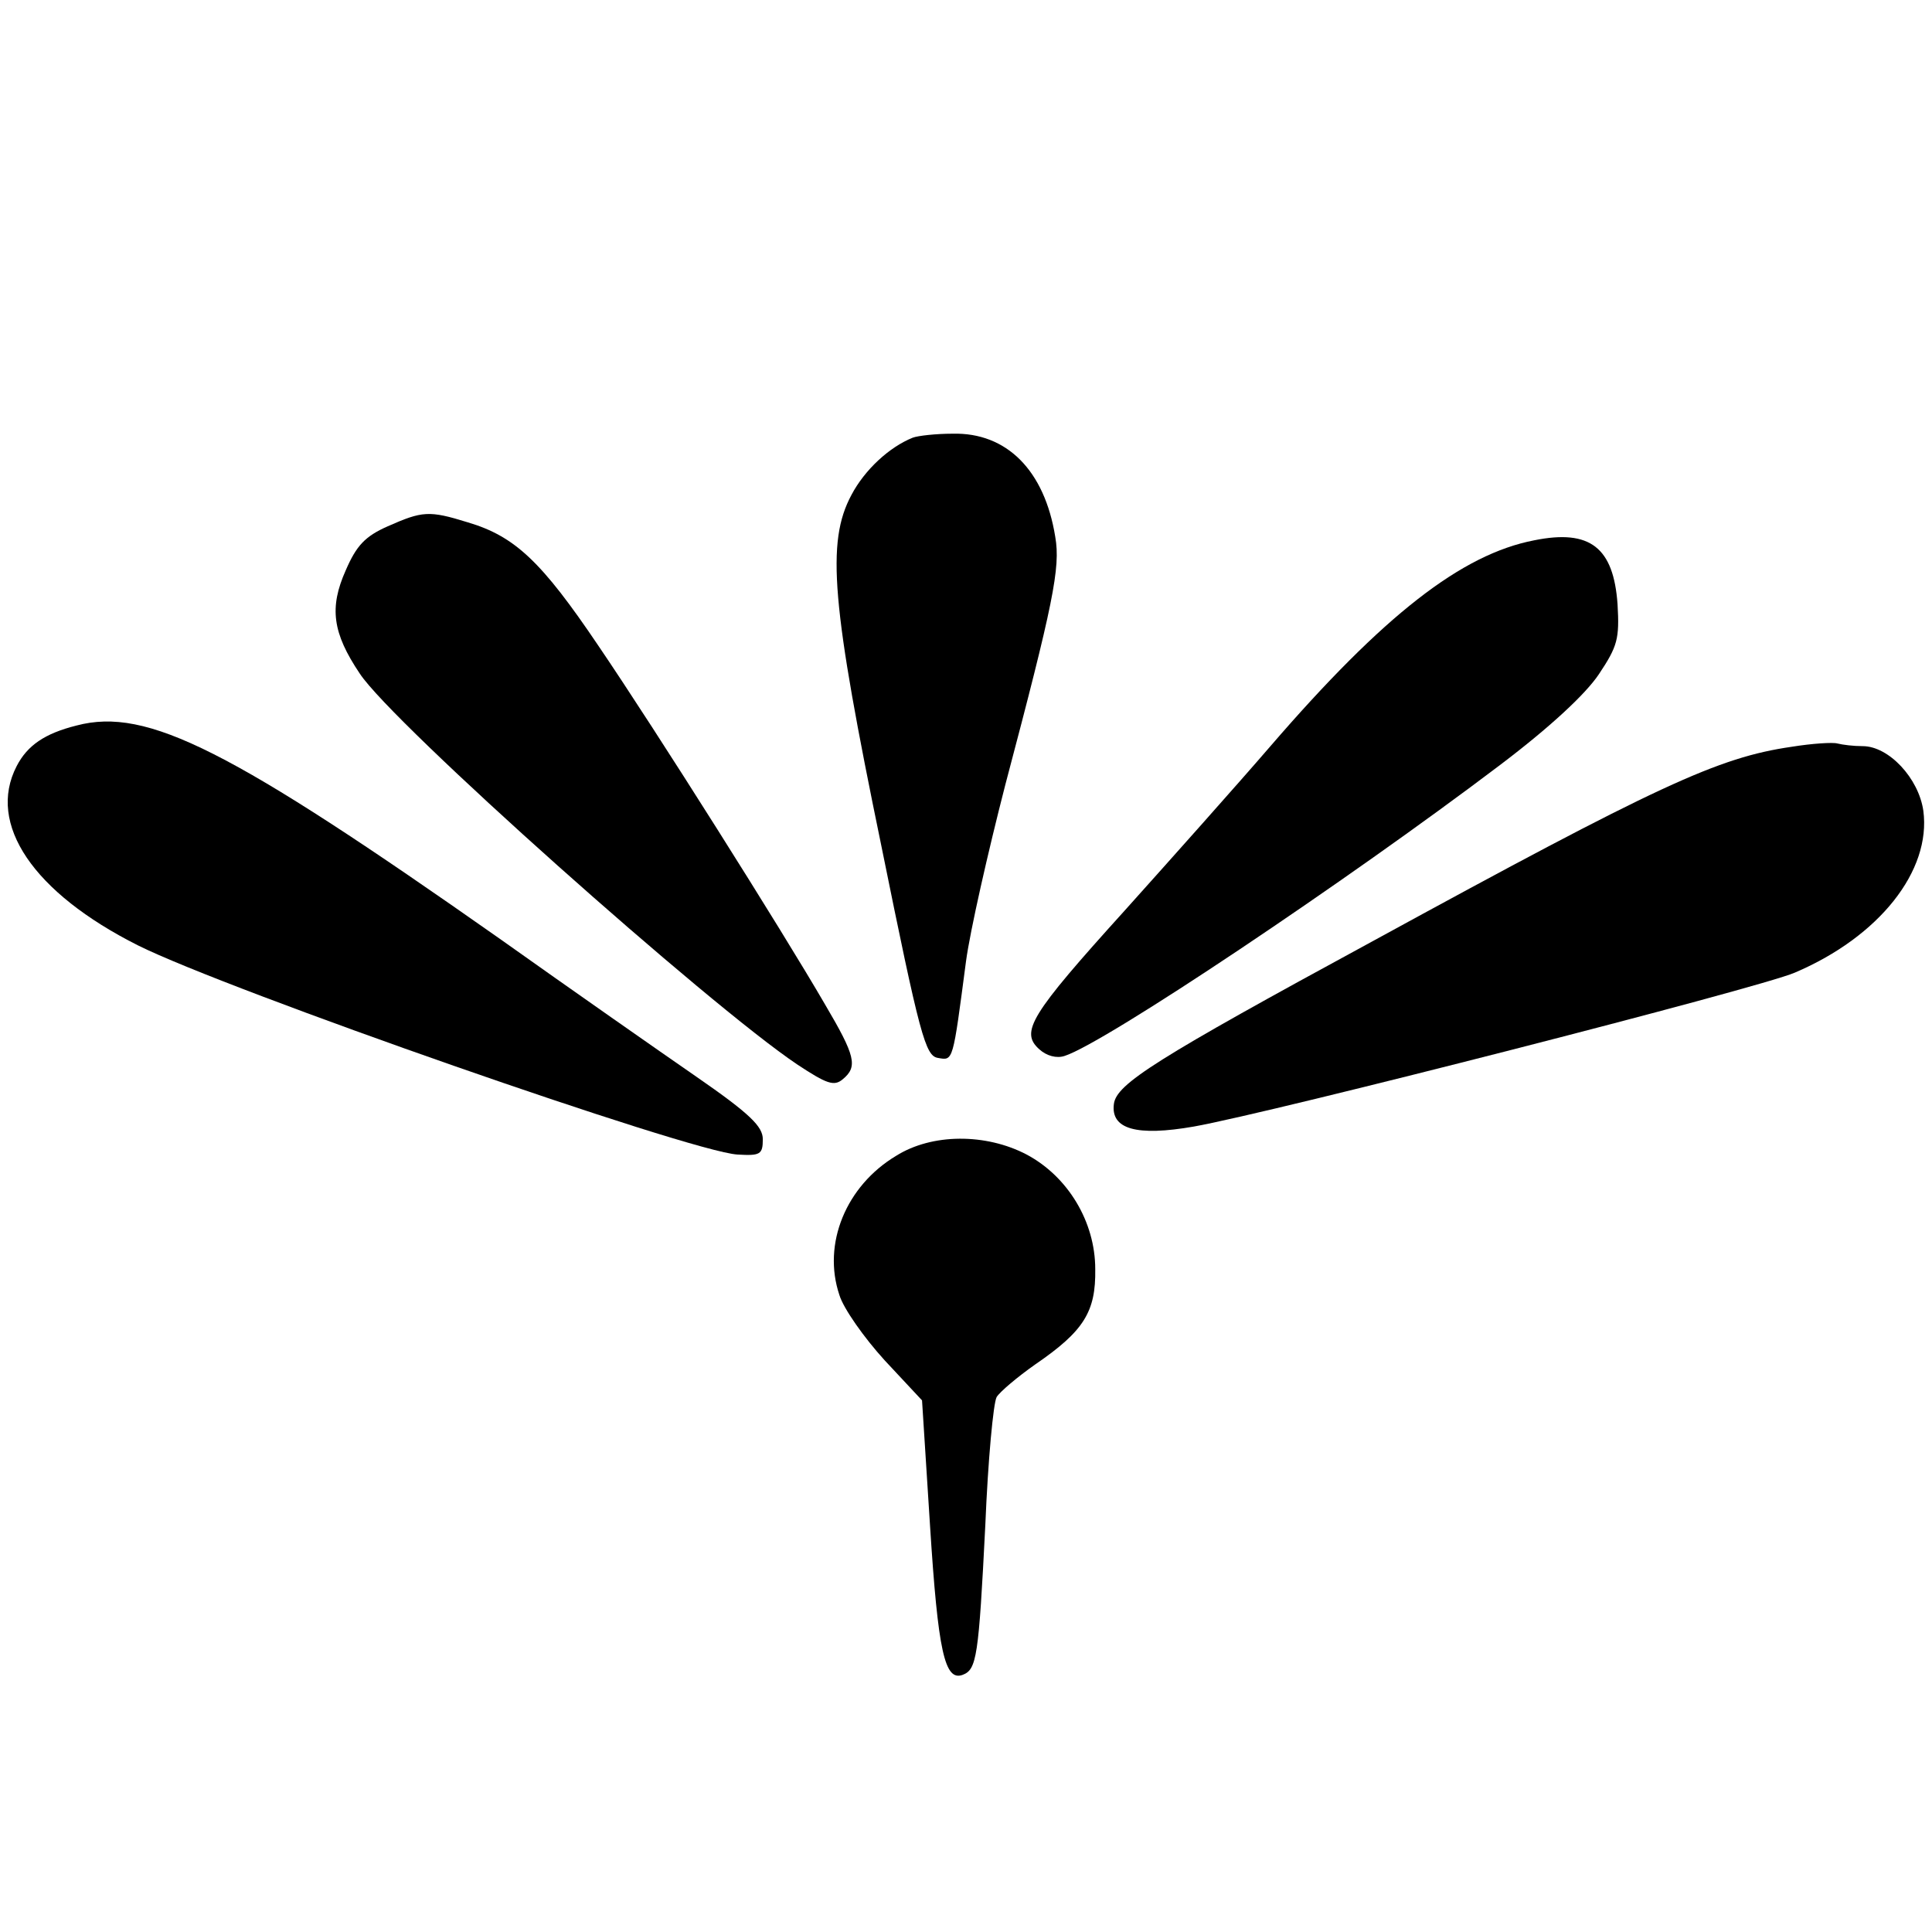
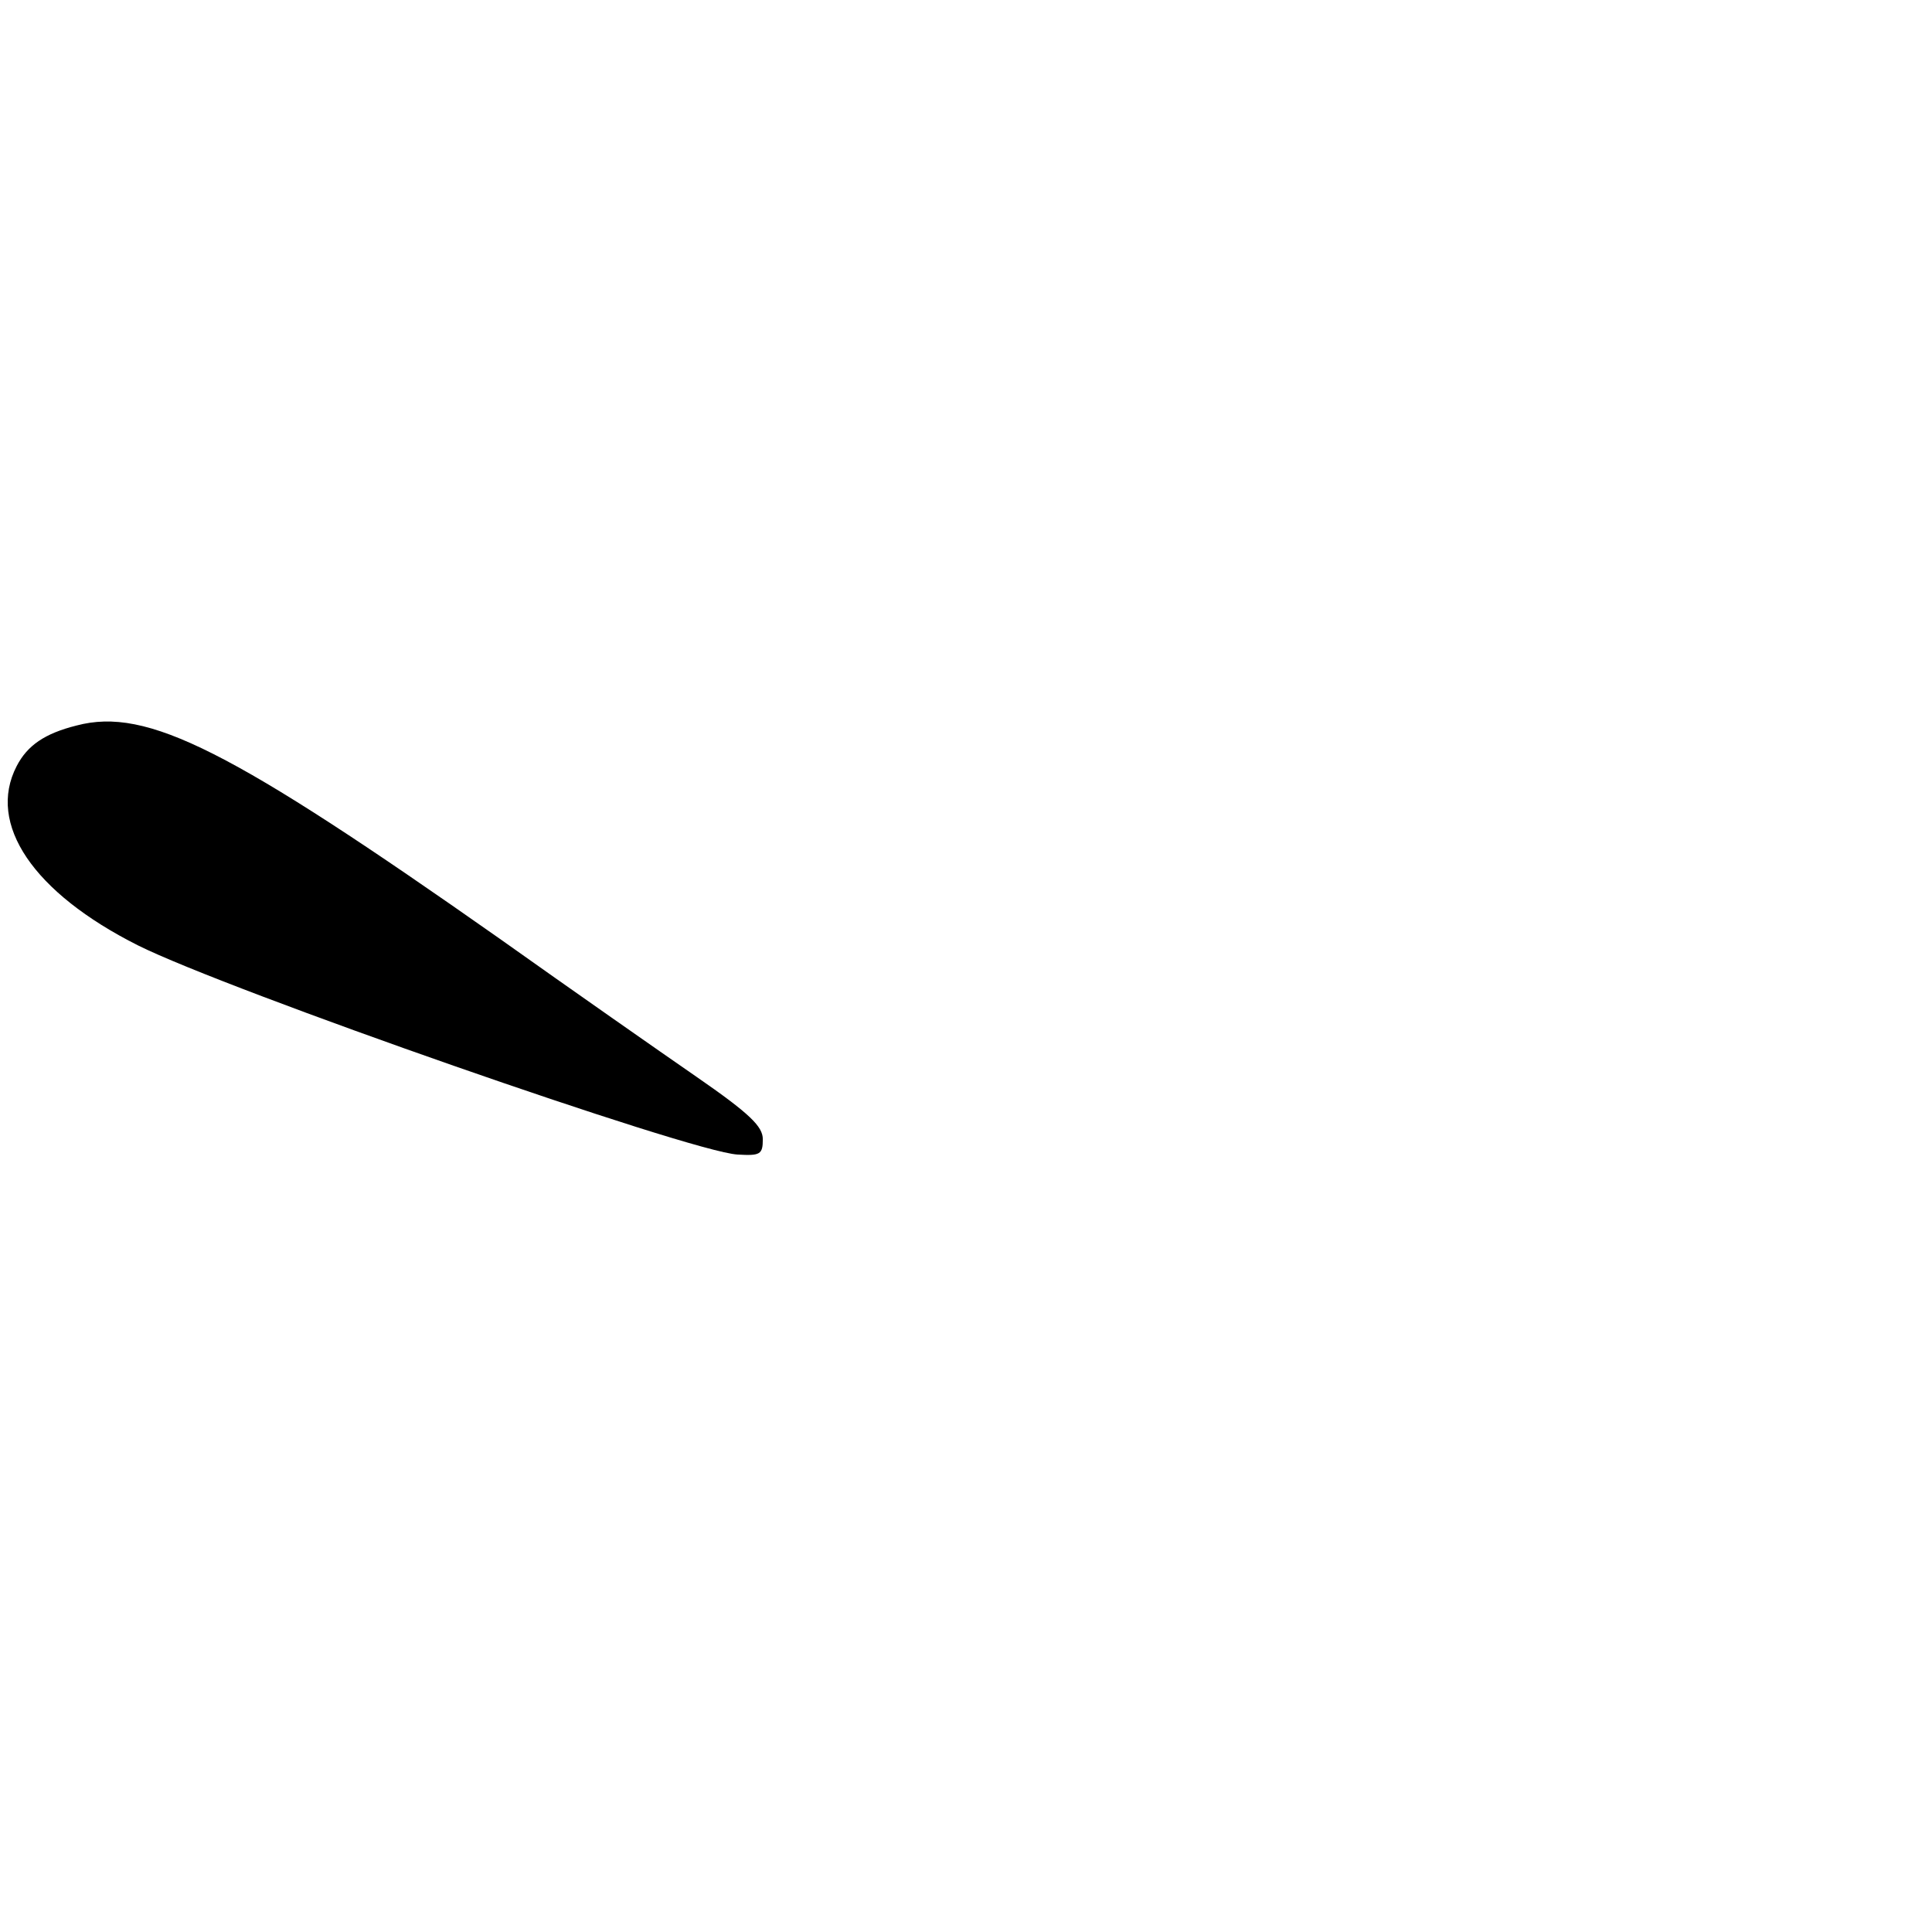
<svg xmlns="http://www.w3.org/2000/svg" version="1.0" width="290pt" height="290pt" viewBox="0 0 290 290" preserveAspectRatio="xMidYMid meet">
  <g transform="translate(0,290) scale(0.1,-0.1)" fill="#000000" stroke="none">
-     <path d="M1370 2243 c-35 -14 -72 -48 -92 -86 -38 -71 -30 -164 45 -527 58 -286 66 -315 85 -318 23 -4 22 -7 42 145 6 45 33 164 59 265 72 272 83 326 75 372 -16 100 -73 157 -154 155 -25 0 -52 -3 -60 -6z" />
-     <path d="M582 2110 c-34 -15 -47 -29 -63 -66 -25 -56 -20 -94 21 -155 49 -75 524 -498 657 -587 44 -29 55 -33 68 -22 23 19 19 35 -27 113 -65 112 -253 410 -340 538 -85 126 -125 164 -196 185 -58 18 -68 17 -120 -6z" />
-     <path d="M2303 2089 c-109 -21 -226 -112 -396 -309 -50 -58 -149 -169 -219 -247 -142 -157 -157 -182 -128 -208 11 -10 26 -14 38 -10 60 19 423 262 654 437 74 56 128 106 148 136 28 42 31 53 28 105 -6 85 -41 113 -125 96z" />
    <path d="M115 1811 c-48 -12 -74 -30 -90 -61 -45 -87 25 -190 182 -269 134 -67 829 -310 900 -314 34 -2 38 0 38 23 0 19 -19 38 -100 94 -55 38 -188 131 -295 207 -404 284 -529 348 -635 320z" />
-     <path d="M2689 1779 c-110 -16 -199 -57 -629 -292 -326 -177 -384 -214 -388 -244 -5 -38 34 -49 120 -34 118 21 849 208 902 231 127 54 205 153 193 243 -7 49 -52 97 -91 97 -14 0 -30 2 -38 4 -7 2 -38 0 -69 -5z" />
-     <path d="M1345 1165 c-75 -45 -111 -132 -85 -209 6 -20 37 -64 68 -98 l56 -60 12 -188 c12 -189 22 -234 49 -224 21 8 24 26 34 225 4 97 12 183 17 192 5 8 31 30 58 49 73 50 91 79 90 143 0 71 -41 139 -103 172 -61 32 -142 32 -196 -2z" />
  </g>
</svg>